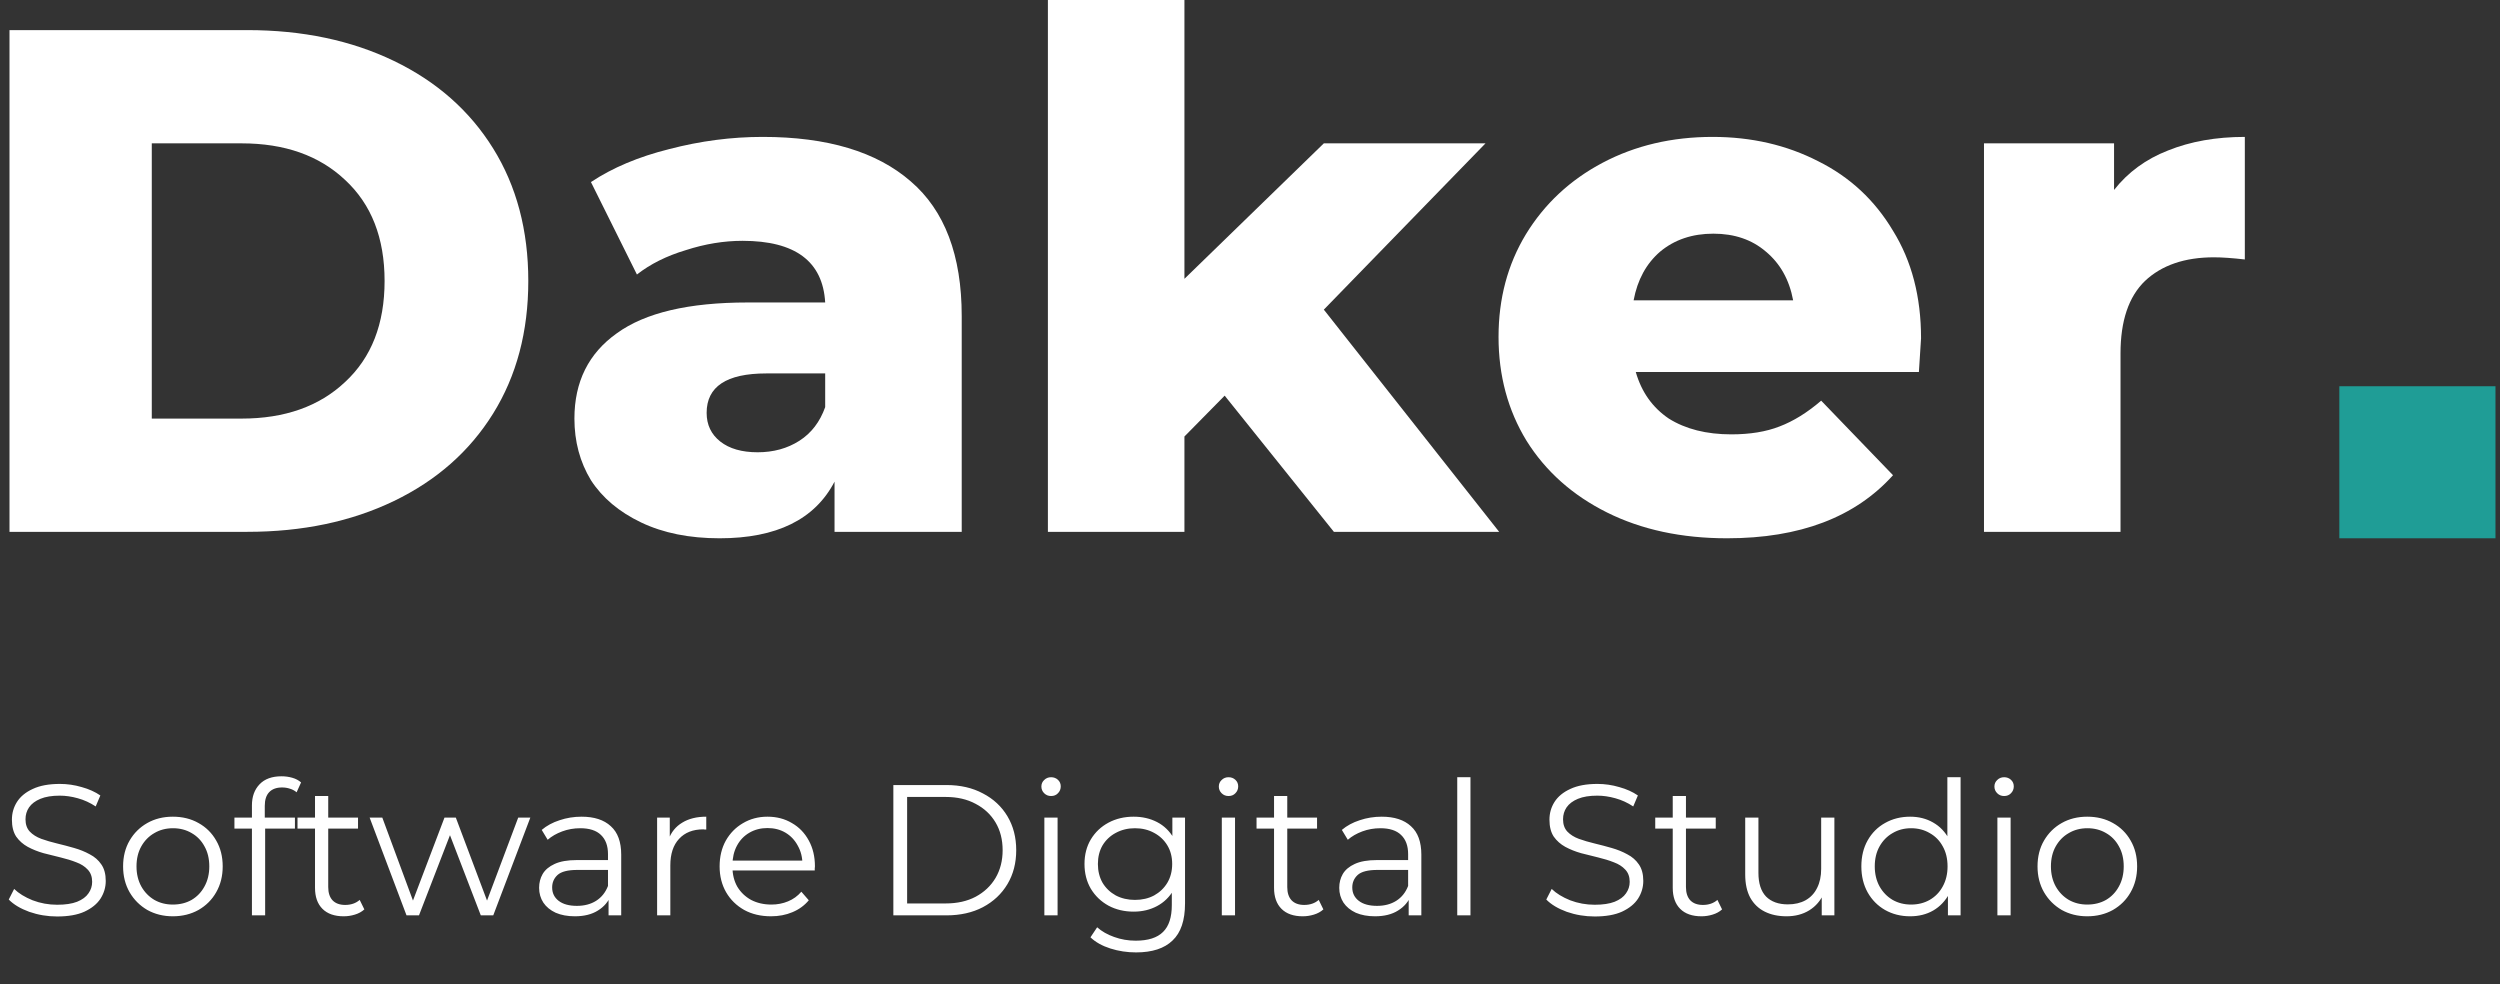
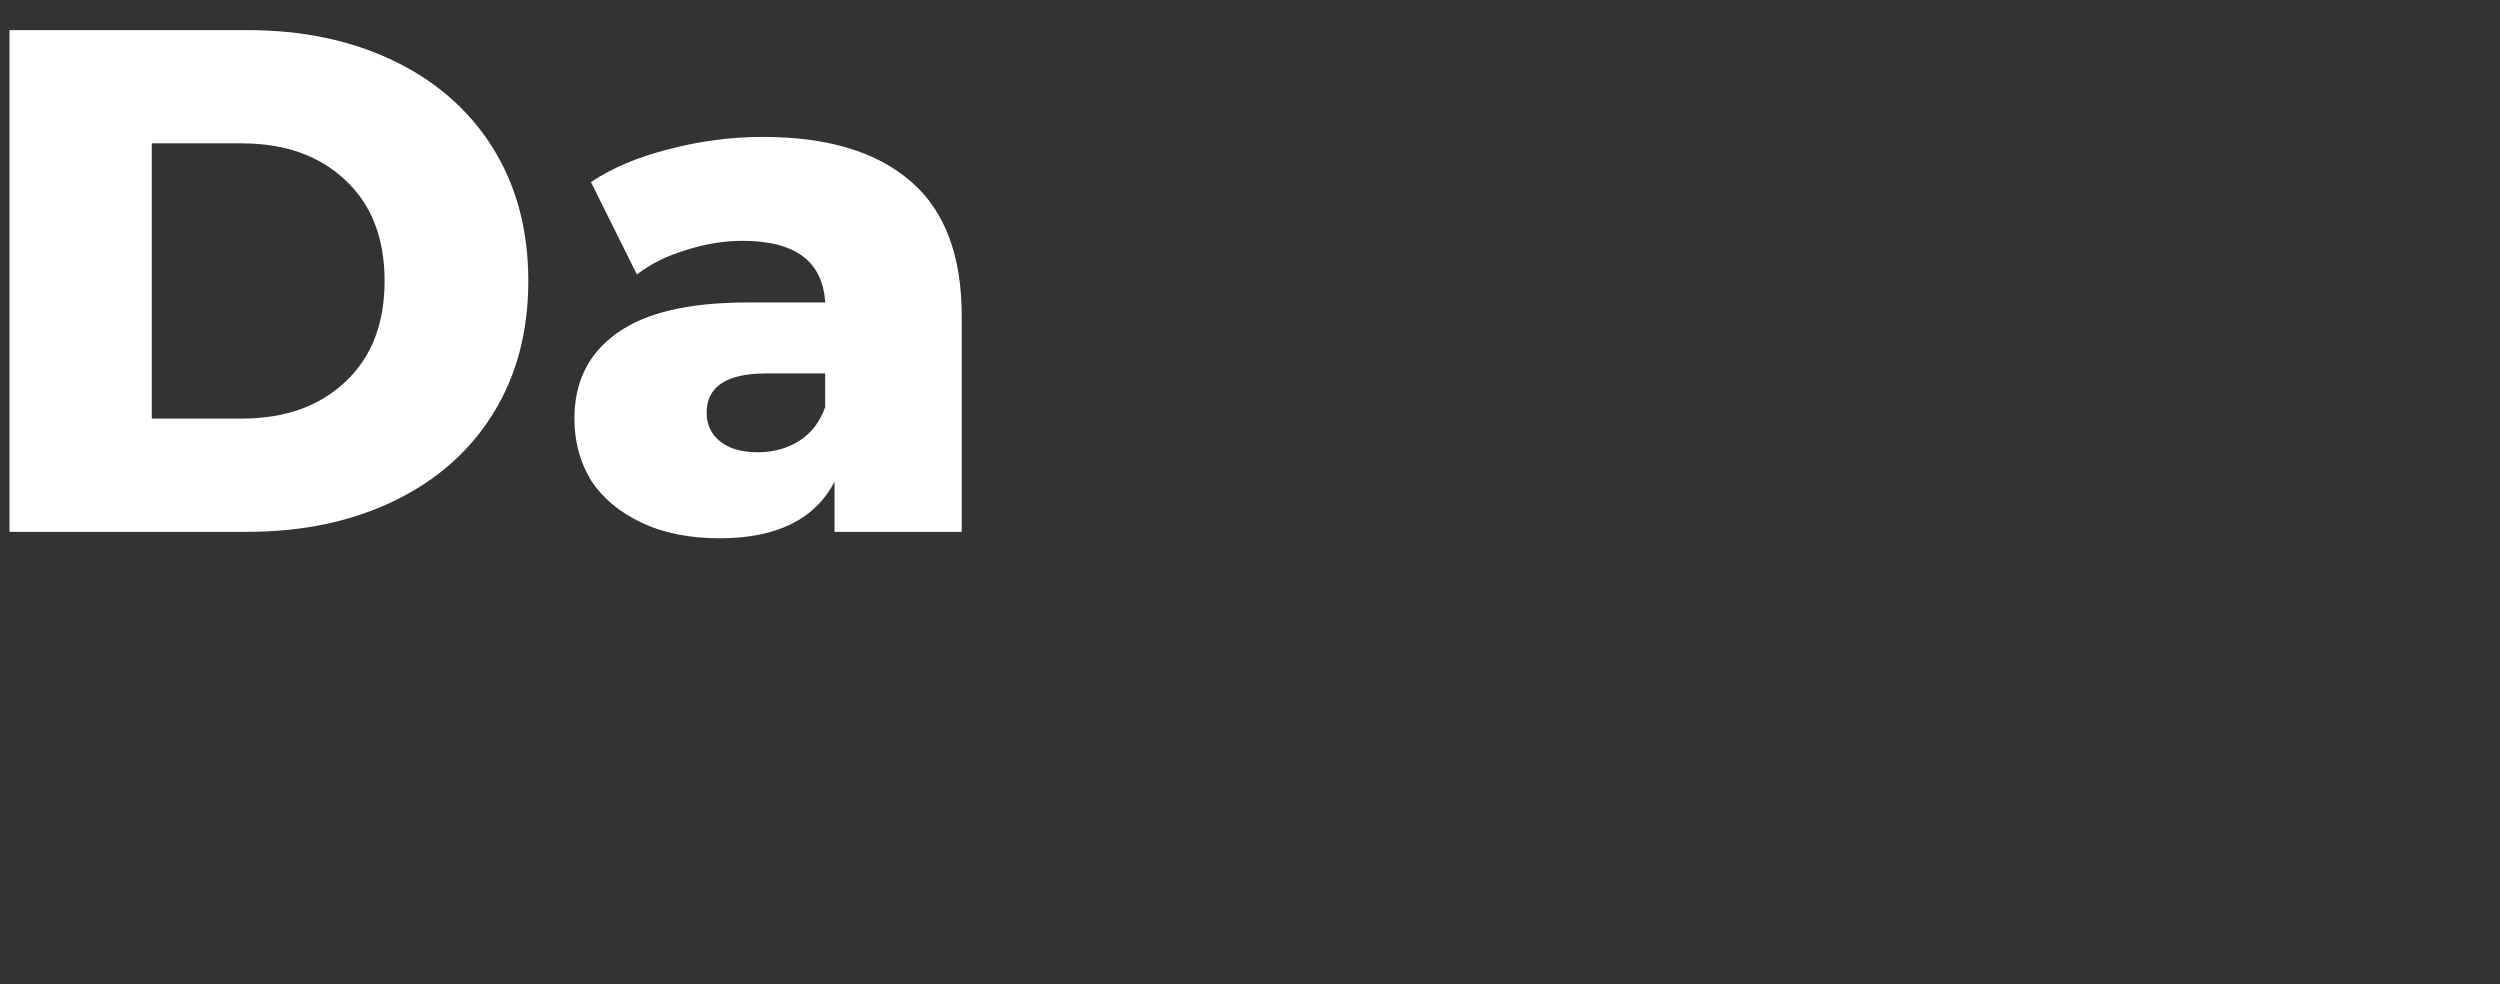
<svg xmlns="http://www.w3.org/2000/svg" width="188" height="74" viewBox="0 0 188 74" fill="none">
  <rect x="0" y="0" width="188" height="74" fill="#333333" stroke="none" />
  <path d="M0.714 2.264H18.6C22.743 2.264 26.418 3.036 29.624 4.582C32.83 6.127 35.316 8.319 37.081 11.157C38.846 13.996 39.728 17.32 39.728 21.129C39.728 24.938 38.846 28.262 37.081 31.101C35.316 33.939 32.83 36.131 29.624 37.676C26.418 39.221 22.743 39.994 18.6 39.994H0.714V2.264ZM18.168 31.478C21.41 31.478 24.004 30.561 25.949 28.729C27.931 26.896 28.921 24.363 28.921 21.129C28.921 17.895 27.931 15.362 25.949 13.529C24.004 11.696 21.41 10.78 18.168 10.78H11.414V31.478H18.168Z" fill="white" />
  <path d="M57.353 10.295C62.217 10.295 65.927 11.409 68.485 13.637C71.043 15.829 72.321 19.206 72.321 23.77V39.994H62.757V36.221C61.28 39.06 58.398 40.479 54.111 40.479C51.842 40.479 49.878 40.084 48.221 39.293C46.564 38.503 45.303 37.443 44.439 36.113C43.61 34.748 43.196 33.203 43.196 31.478C43.196 28.711 44.259 26.573 46.384 25.064C48.51 23.518 51.788 22.746 56.219 22.746H62.054C61.874 19.656 59.803 18.11 55.84 18.11C54.435 18.11 53.013 18.344 51.572 18.811C50.131 19.242 48.906 19.853 47.897 20.644L44.439 13.691C46.06 12.613 48.023 11.786 50.329 11.211C52.67 10.6 55.012 10.295 57.353 10.295ZM56.975 34.011C58.164 34.011 59.209 33.724 60.109 33.149C61.01 32.574 61.658 31.729 62.054 30.615V28.082H57.624C54.634 28.082 53.139 29.07 53.139 31.047C53.139 31.945 53.481 32.664 54.165 33.203C54.85 33.742 55.786 34.011 56.975 34.011Z" fill="white" />
-   <path d="M92.095 29.753L89.069 32.825V39.994H78.802V0H89.069V20.967L99.552 10.78H111.71L99.552 23.285L112.736 39.994H100.308L92.095 29.753Z" fill="white" />
-   <path d="M144.463 25.441C144.463 25.513 144.409 26.357 144.301 27.974H123.01C123.443 29.483 124.271 30.651 125.496 31.478C126.757 32.268 128.324 32.664 130.197 32.664C131.602 32.664 132.809 32.466 133.818 32.071C134.862 31.675 135.907 31.029 136.952 30.13L142.355 35.736C139.509 38.898 135.349 40.479 129.873 40.479C126.451 40.479 123.443 39.832 120.849 38.539C118.255 37.245 116.238 35.449 114.797 33.149C113.392 30.849 112.69 28.244 112.69 25.333C112.69 22.459 113.374 19.889 114.743 17.625C116.148 15.326 118.075 13.529 120.525 12.235C122.974 10.942 125.73 10.295 128.792 10.295C131.71 10.295 134.358 10.906 136.735 12.128C139.113 13.313 140.986 15.056 142.355 17.356C143.76 19.62 144.463 22.315 144.463 25.441ZM128.846 17.572C127.261 17.572 125.928 18.021 124.848 18.919C123.803 19.817 123.136 21.039 122.848 22.584H134.844C134.556 21.039 133.872 19.817 132.791 18.919C131.746 18.021 130.431 17.572 128.846 17.572Z" fill="white" />
-   <path d="M158.977 14.284C160.021 12.954 161.372 11.966 163.029 11.319C164.723 10.636 166.65 10.295 168.811 10.295V19.512C167.875 19.404 167.1 19.35 166.488 19.35C164.29 19.35 162.561 19.943 161.3 21.129C160.075 22.315 159.463 24.129 159.463 26.573V39.994H149.196V10.78H158.977V14.284Z" fill="white" />
-   <rect x="175.918" y="29.046" width="11.742" height="11.433" fill="#1F9D96" />
-   <path d="M4.298 68.919C3.57 68.919 2.87 68.802 2.198 68.569C1.535 68.326 1.022 68.018 0.658 67.645L1.064 66.847C1.409 67.183 1.871 67.468 2.45 67.701C3.038 67.925 3.654 68.037 4.298 68.037C4.914 68.037 5.413 67.962 5.796 67.813C6.188 67.654 6.473 67.444 6.65 67.183C6.837 66.922 6.93 66.632 6.93 66.315C6.93 65.932 6.818 65.624 6.594 65.391C6.379 65.158 6.095 64.976 5.74 64.845C5.385 64.705 4.993 64.584 4.564 64.481C4.135 64.378 3.705 64.271 3.276 64.159C2.847 64.038 2.45 63.879 2.086 63.683C1.731 63.487 1.442 63.23 1.218 62.913C1.003 62.586 0.896 62.162 0.896 61.639C0.896 61.154 1.022 60.71 1.274 60.309C1.535 59.898 1.932 59.572 2.464 59.329C2.996 59.077 3.677 58.951 4.508 58.951C5.059 58.951 5.605 59.03 6.146 59.189C6.687 59.338 7.154 59.548 7.546 59.819L7.196 60.645C6.776 60.365 6.328 60.16 5.852 60.029C5.385 59.898 4.933 59.833 4.494 59.833C3.906 59.833 3.421 59.912 3.038 60.071C2.655 60.23 2.371 60.444 2.184 60.715C2.007 60.976 1.918 61.275 1.918 61.611C1.918 61.994 2.025 62.302 2.24 62.535C2.464 62.768 2.753 62.95 3.108 63.081C3.472 63.212 3.869 63.328 4.298 63.431C4.727 63.534 5.152 63.646 5.572 63.767C6.001 63.888 6.393 64.047 6.748 64.243C7.112 64.43 7.401 64.682 7.616 64.999C7.84 65.316 7.952 65.732 7.952 66.245C7.952 66.721 7.821 67.164 7.56 67.575C7.299 67.976 6.897 68.303 6.356 68.555C5.824 68.798 5.138 68.919 4.298 68.919ZM12.995 68.905C12.286 68.905 11.647 68.746 11.077 68.429C10.517 68.102 10.074 67.659 9.747 67.099C9.421 66.53 9.257 65.881 9.257 65.153C9.257 64.416 9.421 63.767 9.747 63.207C10.074 62.647 10.517 62.208 11.077 61.891C11.637 61.574 12.277 61.415 12.995 61.415C13.723 61.415 14.367 61.574 14.927 61.891C15.497 62.208 15.94 62.647 16.257 63.207C16.584 63.767 16.747 64.416 16.747 65.153C16.747 65.881 16.584 66.53 16.257 67.099C15.94 67.659 15.497 68.102 14.927 68.429C14.358 68.746 13.714 68.905 12.995 68.905ZM12.995 68.023C13.527 68.023 13.999 67.906 14.409 67.673C14.82 67.43 15.142 67.094 15.375 66.665C15.618 66.226 15.739 65.722 15.739 65.153C15.739 64.574 15.618 64.07 15.375 63.641C15.142 63.212 14.82 62.88 14.409 62.647C13.999 62.404 13.532 62.283 13.009 62.283C12.487 62.283 12.02 62.404 11.609 62.647C11.199 62.88 10.872 63.212 10.629 63.641C10.387 64.07 10.265 64.574 10.265 65.153C10.265 65.722 10.387 66.226 10.629 66.665C10.872 67.094 11.199 67.43 11.609 67.673C12.02 67.906 12.482 68.023 12.995 68.023ZM18.945 68.835V60.561C18.945 59.908 19.136 59.38 19.519 58.979C19.901 58.578 20.452 58.377 21.171 58.377C21.451 58.377 21.721 58.414 21.983 58.489C22.244 58.564 22.463 58.68 22.641 58.839L22.305 59.581C22.165 59.46 22.001 59.371 21.815 59.315C21.628 59.25 21.427 59.217 21.213 59.217C20.793 59.217 20.471 59.334 20.247 59.567C20.023 59.8 19.911 60.146 19.911 60.603V61.723L19.939 62.185V68.835H18.945ZM17.629 62.311V61.485H22.179V62.311H17.629ZM25.845 68.905C25.154 68.905 24.622 68.718 24.249 68.345C23.875 67.972 23.689 67.444 23.689 66.763V59.861H24.683V66.707C24.683 67.136 24.79 67.468 25.005 67.701C25.229 67.934 25.546 68.051 25.957 68.051C26.395 68.051 26.759 67.925 27.049 67.673L27.399 68.387C27.203 68.564 26.965 68.695 26.685 68.779C26.414 68.863 26.134 68.905 25.845 68.905ZM22.373 62.311V61.485H26.923V62.311H22.373ZM30.57 68.835L27.797 61.485H28.75L31.27 68.303H30.835L33.425 61.485H34.279L36.842 68.303H36.407L38.969 61.485H39.88L37.093 68.835H36.156L33.691 62.423H33.986L31.508 68.835H30.57ZM45.764 68.835V67.211L45.721 66.945V64.229C45.721 63.604 45.544 63.123 45.19 62.787C44.844 62.451 44.326 62.283 43.636 62.283C43.16 62.283 42.707 62.362 42.278 62.521C41.848 62.68 41.484 62.89 41.185 63.151L40.737 62.409C41.111 62.092 41.559 61.849 42.081 61.681C42.604 61.504 43.155 61.415 43.733 61.415C44.685 61.415 45.418 61.653 45.931 62.129C46.454 62.596 46.715 63.31 46.715 64.271V68.835H45.764ZM43.23 68.905C42.679 68.905 42.198 68.816 41.788 68.639C41.386 68.452 41.078 68.2 40.864 67.883C40.649 67.556 40.541 67.183 40.541 66.763C40.541 66.38 40.63 66.035 40.807 65.727C40.994 65.41 41.293 65.158 41.703 64.971C42.123 64.775 42.684 64.677 43.383 64.677H45.917V65.419H43.411C42.702 65.419 42.208 65.545 41.928 65.797C41.657 66.049 41.522 66.362 41.522 66.735C41.522 67.155 41.685 67.491 42.011 67.743C42.338 67.995 42.795 68.121 43.383 68.121C43.944 68.121 44.424 67.995 44.825 67.743C45.236 67.482 45.535 67.108 45.721 66.623L45.946 67.309C45.759 67.794 45.432 68.182 44.965 68.471C44.508 68.76 43.929 68.905 43.23 68.905ZM49.415 68.835V61.485H50.367V63.487L50.269 63.137C50.475 62.577 50.82 62.152 51.305 61.863C51.791 61.564 52.393 61.415 53.111 61.415V62.381C53.074 62.381 53.037 62.381 52.999 62.381C52.962 62.372 52.925 62.367 52.887 62.367C52.113 62.367 51.506 62.605 51.067 63.081C50.629 63.548 50.409 64.215 50.409 65.083V68.835H49.415ZM57.979 68.905C57.213 68.905 56.541 68.746 55.963 68.429C55.384 68.102 54.931 67.659 54.605 67.099C54.278 66.53 54.115 65.881 54.115 65.153C54.115 64.425 54.269 63.781 54.577 63.221C54.894 62.661 55.323 62.222 55.865 61.905C56.415 61.578 57.031 61.415 57.713 61.415C58.403 61.415 59.015 61.574 59.547 61.891C60.088 62.199 60.513 62.638 60.821 63.207C61.129 63.767 61.283 64.416 61.283 65.153C61.283 65.2 61.278 65.251 61.269 65.307C61.269 65.354 61.269 65.405 61.269 65.461H54.871V64.719H60.737L60.345 65.013C60.345 64.481 60.228 64.01 59.995 63.599C59.771 63.179 59.463 62.852 59.071 62.619C58.679 62.386 58.226 62.269 57.713 62.269C57.209 62.269 56.756 62.386 56.355 62.619C55.953 62.852 55.641 63.179 55.417 63.599C55.193 64.019 55.081 64.5 55.081 65.041V65.195C55.081 65.755 55.202 66.25 55.445 66.679C55.697 67.099 56.042 67.43 56.481 67.673C56.929 67.906 57.437 68.023 58.007 68.023C58.455 68.023 58.87 67.944 59.253 67.785C59.645 67.626 59.981 67.384 60.261 67.057L60.821 67.701C60.494 68.093 60.083 68.392 59.589 68.597C59.103 68.802 58.567 68.905 57.979 68.905ZM67.18 68.835V59.035H71.17C72.215 59.035 73.13 59.245 73.914 59.665C74.707 60.076 75.323 60.65 75.762 61.387C76.201 62.124 76.42 62.974 76.42 63.935C76.42 64.896 76.201 65.746 75.762 66.483C75.323 67.22 74.707 67.799 73.914 68.219C73.13 68.63 72.215 68.835 71.17 68.835H67.18ZM68.216 67.939H71.114C71.982 67.939 72.733 67.771 73.368 67.435C74.012 67.09 74.511 66.618 74.866 66.021C75.221 65.414 75.398 64.719 75.398 63.935C75.398 63.142 75.221 62.446 74.866 61.849C74.511 61.252 74.012 60.785 73.368 60.449C72.733 60.104 71.982 59.931 71.114 59.931H68.216V67.939ZM78.536 68.835V61.485H79.53V68.835H78.536ZM79.04 59.861C78.835 59.861 78.662 59.791 78.522 59.651C78.382 59.511 78.312 59.343 78.312 59.147C78.312 58.951 78.382 58.788 78.522 58.657C78.662 58.517 78.835 58.447 79.04 58.447C79.246 58.447 79.418 58.512 79.558 58.643C79.698 58.774 79.768 58.937 79.768 59.133C79.768 59.338 79.698 59.511 79.558 59.651C79.428 59.791 79.255 59.861 79.04 59.861ZM85.432 71.621C84.76 71.621 84.116 71.523 83.5 71.327C82.884 71.131 82.385 70.851 82.002 70.487L82.506 69.731C82.852 70.039 83.276 70.282 83.78 70.459C84.293 70.646 84.835 70.739 85.404 70.739C86.338 70.739 87.023 70.52 87.462 70.081C87.901 69.652 88.12 68.98 88.12 68.065V66.231L88.26 64.971L88.162 63.711V61.485H89.114V67.939C89.114 69.208 88.802 70.137 88.176 70.725C87.56 71.322 86.645 71.621 85.432 71.621ZM85.25 68.555C84.55 68.555 83.92 68.406 83.36 68.107C82.8 67.799 82.357 67.374 82.03 66.833C81.713 66.292 81.554 65.671 81.554 64.971C81.554 64.271 81.713 63.655 82.03 63.123C82.357 62.582 82.8 62.162 83.36 61.863C83.92 61.564 84.55 61.415 85.25 61.415C85.903 61.415 86.492 61.55 87.014 61.821C87.537 62.092 87.952 62.493 88.26 63.025C88.568 63.557 88.722 64.206 88.722 64.971C88.722 65.736 88.568 66.385 88.26 66.917C87.952 67.449 87.537 67.855 87.014 68.135C86.492 68.415 85.903 68.555 85.25 68.555ZM85.348 67.673C85.889 67.673 86.37 67.561 86.79 67.337C87.21 67.104 87.541 66.786 87.784 66.385C88.027 65.974 88.148 65.503 88.148 64.971C88.148 64.439 88.027 63.972 87.784 63.571C87.541 63.17 87.21 62.857 86.79 62.633C86.37 62.4 85.889 62.283 85.348 62.283C84.816 62.283 84.335 62.4 83.906 62.633C83.486 62.857 83.155 63.17 82.912 63.571C82.679 63.972 82.562 64.439 82.562 64.971C82.562 65.503 82.679 65.974 82.912 66.385C83.155 66.786 83.486 67.104 83.906 67.337C84.335 67.561 84.816 67.673 85.348 67.673ZM91.88 68.835V61.485H92.874V68.835H91.88ZM92.384 59.861C92.179 59.861 92.006 59.791 91.866 59.651C91.726 59.511 91.656 59.343 91.656 59.147C91.656 58.951 91.726 58.788 91.866 58.657C92.006 58.517 92.179 58.447 92.384 58.447C92.59 58.447 92.762 58.512 92.902 58.643C93.042 58.774 93.112 58.937 93.112 59.133C93.112 59.338 93.042 59.511 92.902 59.651C92.772 59.791 92.599 59.861 92.384 59.861ZM97.964 68.905C97.273 68.905 96.741 68.718 96.368 68.345C95.995 67.972 95.808 67.444 95.808 66.763V59.861H96.802V66.707C96.802 67.136 96.909 67.468 97.124 67.701C97.348 67.934 97.665 68.051 98.076 68.051C98.515 68.051 98.879 67.925 99.168 67.673L99.518 68.387C99.322 68.564 99.084 68.695 98.804 68.779C98.533 68.863 98.253 68.905 97.964 68.905ZM94.492 62.311V61.485H99.042V62.311H94.492ZM105.933 68.835V67.211L105.891 66.945V64.229C105.891 63.604 105.714 63.123 105.359 62.787C105.014 62.451 104.496 62.283 103.805 62.283C103.329 62.283 102.877 62.362 102.447 62.521C102.018 62.68 101.654 62.89 101.355 63.151L100.907 62.409C101.281 62.092 101.729 61.849 102.251 61.681C102.774 61.504 103.325 61.415 103.903 61.415C104.855 61.415 105.588 61.653 106.101 62.129C106.624 62.596 106.885 63.31 106.885 64.271V68.835H105.933ZM103.399 68.905C102.849 68.905 102.368 68.816 101.957 68.639C101.556 68.452 101.248 68.2 101.033 67.883C100.819 67.556 100.711 67.183 100.711 66.763C100.711 66.38 100.8 66.035 100.977 65.727C101.164 65.41 101.463 65.158 101.873 64.971C102.293 64.775 102.853 64.677 103.553 64.677H106.087V65.419H103.581C102.872 65.419 102.377 65.545 102.097 65.797C101.827 66.049 101.691 66.362 101.691 66.735C101.691 67.155 101.855 67.491 102.181 67.743C102.508 67.995 102.965 68.121 103.553 68.121C104.113 68.121 104.594 67.995 104.995 67.743C105.406 67.482 105.705 67.108 105.891 66.623L106.115 67.309C105.929 67.794 105.602 68.182 105.135 68.471C104.678 68.76 104.099 68.905 103.399 68.905ZM109.585 68.835V58.447H110.579V68.835H109.585ZM119.921 68.919C119.193 68.919 118.493 68.802 117.821 68.569C117.158 68.326 116.645 68.018 116.281 67.645L116.687 66.847C117.032 67.183 117.494 67.468 118.073 67.701C118.661 67.925 119.277 68.037 119.921 68.037C120.537 68.037 121.036 67.962 121.419 67.813C121.811 67.654 122.096 67.444 122.273 67.183C122.46 66.922 122.553 66.632 122.553 66.315C122.553 65.932 122.441 65.624 122.217 65.391C122.002 65.158 121.718 64.976 121.363 64.845C121.008 64.705 120.616 64.584 120.187 64.481C119.758 64.378 119.328 64.271 118.899 64.159C118.47 64.038 118.073 63.879 117.709 63.683C117.354 63.487 117.065 63.23 116.841 62.913C116.626 62.586 116.519 62.162 116.519 61.639C116.519 61.154 116.645 60.71 116.897 60.309C117.158 59.898 117.555 59.572 118.087 59.329C118.619 59.077 119.3 58.951 120.131 58.951C120.682 58.951 121.228 59.03 121.769 59.189C122.31 59.338 122.777 59.548 123.169 59.819L122.819 60.645C122.399 60.365 121.951 60.16 121.475 60.029C121.008 59.898 120.556 59.833 120.117 59.833C119.529 59.833 119.044 59.912 118.661 60.071C118.278 60.23 117.994 60.444 117.807 60.715C117.63 60.976 117.541 61.275 117.541 61.611C117.541 61.994 117.648 62.302 117.863 62.535C118.087 62.768 118.376 62.95 118.731 63.081C119.095 63.212 119.492 63.328 119.921 63.431C120.35 63.534 120.775 63.646 121.195 63.767C121.624 63.888 122.016 64.047 122.371 64.243C122.735 64.43 123.024 64.682 123.239 64.999C123.463 65.316 123.575 65.732 123.575 66.245C123.575 66.721 123.444 67.164 123.183 67.575C122.922 67.976 122.52 68.303 121.979 68.555C121.447 68.798 120.761 68.919 119.921 68.919ZM127.946 68.905C127.256 68.905 126.724 68.718 126.35 68.345C125.977 67.972 125.79 67.444 125.79 66.763V59.861H126.784V66.707C126.784 67.136 126.892 67.468 127.106 67.701C127.33 67.934 127.648 68.051 128.058 68.051C128.497 68.051 128.861 67.925 129.15 67.673L129.5 68.387C129.304 68.564 129.066 68.695 128.786 68.779C128.516 68.863 128.236 68.905 127.946 68.905ZM124.474 62.311V61.485H129.024V62.311H124.474ZM134.348 68.905C133.722 68.905 133.176 68.788 132.71 68.555C132.243 68.322 131.879 67.972 131.618 67.505C131.366 67.038 131.24 66.455 131.24 65.755V61.485H132.234V65.643C132.234 66.427 132.425 67.02 132.808 67.421C133.2 67.813 133.746 68.009 134.446 68.009C134.959 68.009 135.402 67.906 135.776 67.701C136.158 67.486 136.448 67.178 136.644 66.777C136.849 66.376 136.952 65.895 136.952 65.335V61.485H137.946V68.835H136.994V66.819L137.148 67.183C136.914 67.724 136.55 68.149 136.056 68.457C135.57 68.756 135.001 68.905 134.348 68.905ZM143.642 68.905C142.942 68.905 142.312 68.746 141.752 68.429C141.201 68.112 140.767 67.673 140.45 67.113C140.133 66.544 139.974 65.89 139.974 65.153C139.974 64.406 140.133 63.753 140.45 63.193C140.767 62.633 141.201 62.199 141.752 61.891C142.312 61.574 142.942 61.415 143.642 61.415C144.286 61.415 144.86 61.56 145.364 61.849C145.877 62.138 146.283 62.563 146.582 63.123C146.89 63.674 147.044 64.35 147.044 65.153C147.044 65.946 146.895 66.623 146.596 67.183C146.297 67.743 145.891 68.172 145.378 68.471C144.874 68.76 144.295 68.905 143.642 68.905ZM143.712 68.023C144.235 68.023 144.701 67.906 145.112 67.673C145.532 67.43 145.859 67.094 146.092 66.665C146.335 66.226 146.456 65.722 146.456 65.153C146.456 64.574 146.335 64.07 146.092 63.641C145.859 63.212 145.532 62.88 145.112 62.647C144.701 62.404 144.235 62.283 143.712 62.283C143.199 62.283 142.737 62.404 142.326 62.647C141.915 62.88 141.589 63.212 141.346 63.641C141.103 64.07 140.982 64.574 140.982 65.153C140.982 65.722 141.103 66.226 141.346 66.665C141.589 67.094 141.915 67.43 142.326 67.673C142.737 67.906 143.199 68.023 143.712 68.023ZM146.484 68.835V66.623L146.582 65.139L146.442 63.655V58.447H147.436V68.835H146.484ZM150.204 68.835V61.485H151.198V68.835H150.204ZM150.708 59.861C150.503 59.861 150.33 59.791 150.19 59.651C150.05 59.511 149.98 59.343 149.98 59.147C149.98 58.951 150.05 58.788 150.19 58.657C150.33 58.517 150.503 58.447 150.708 58.447C150.914 58.447 151.086 58.512 151.226 58.643C151.366 58.774 151.436 58.937 151.436 59.133C151.436 59.338 151.366 59.511 151.226 59.651C151.096 59.791 150.923 59.861 150.708 59.861ZM156.96 68.905C156.251 68.905 155.611 68.746 155.042 68.429C154.482 68.102 154.039 67.659 153.712 67.099C153.385 66.53 153.222 65.881 153.222 65.153C153.222 64.416 153.385 63.767 153.712 63.207C154.039 62.647 154.482 62.208 155.042 61.891C155.602 61.574 156.241 61.415 156.96 61.415C157.688 61.415 158.332 61.574 158.892 61.891C159.461 62.208 159.905 62.647 160.222 63.207C160.549 63.767 160.712 64.416 160.712 65.153C160.712 65.881 160.549 66.53 160.222 67.099C159.905 67.659 159.461 68.102 158.892 68.429C158.323 68.746 157.679 68.905 156.96 68.905ZM156.96 68.023C157.492 68.023 157.963 67.906 158.374 67.673C158.785 67.43 159.107 67.094 159.34 66.665C159.583 66.226 159.704 65.722 159.704 65.153C159.704 64.574 159.583 64.07 159.34 63.641C159.107 63.212 158.785 62.88 158.374 62.647C157.963 62.404 157.497 62.283 156.974 62.283C156.451 62.283 155.985 62.404 155.574 62.647C155.163 62.88 154.837 63.212 154.594 63.641C154.351 64.07 154.23 64.574 154.23 65.153C154.23 65.722 154.351 66.226 154.594 66.665C154.837 67.094 155.163 67.43 155.574 67.673C155.985 67.906 156.447 68.023 156.96 68.023Z" fill="white" />
</svg>